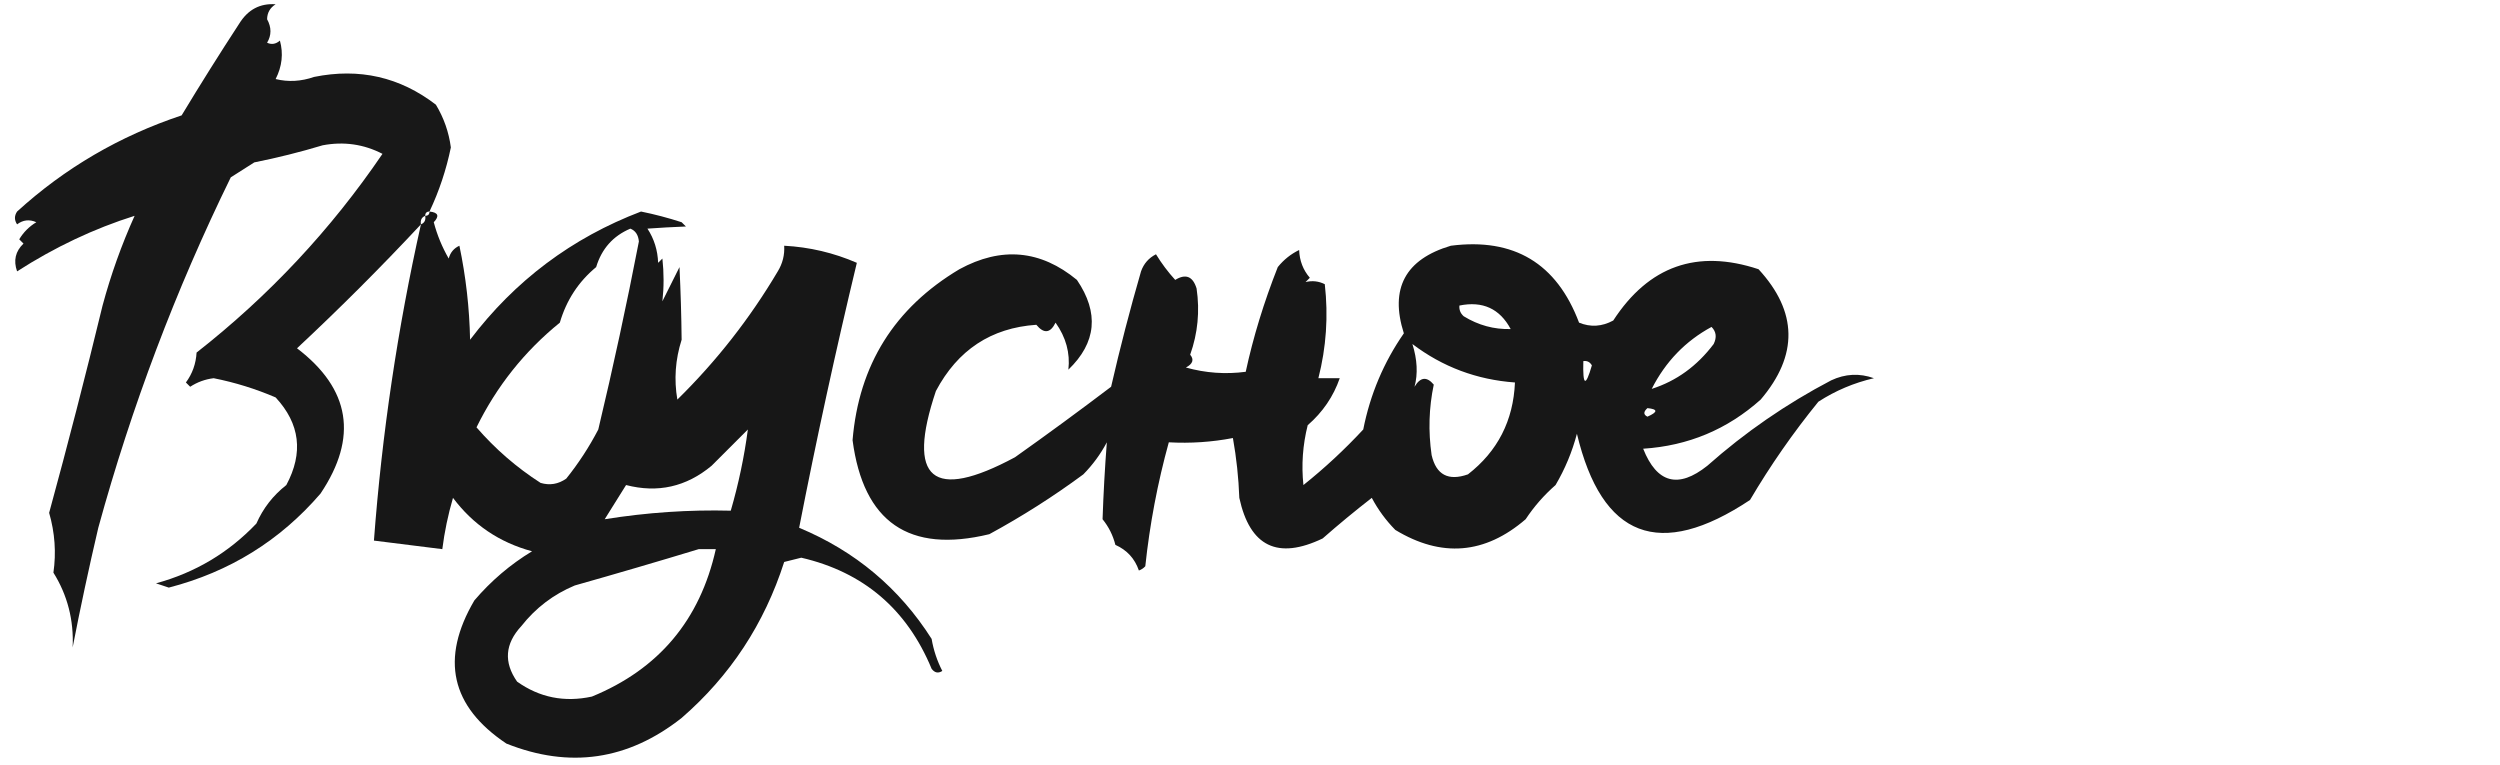
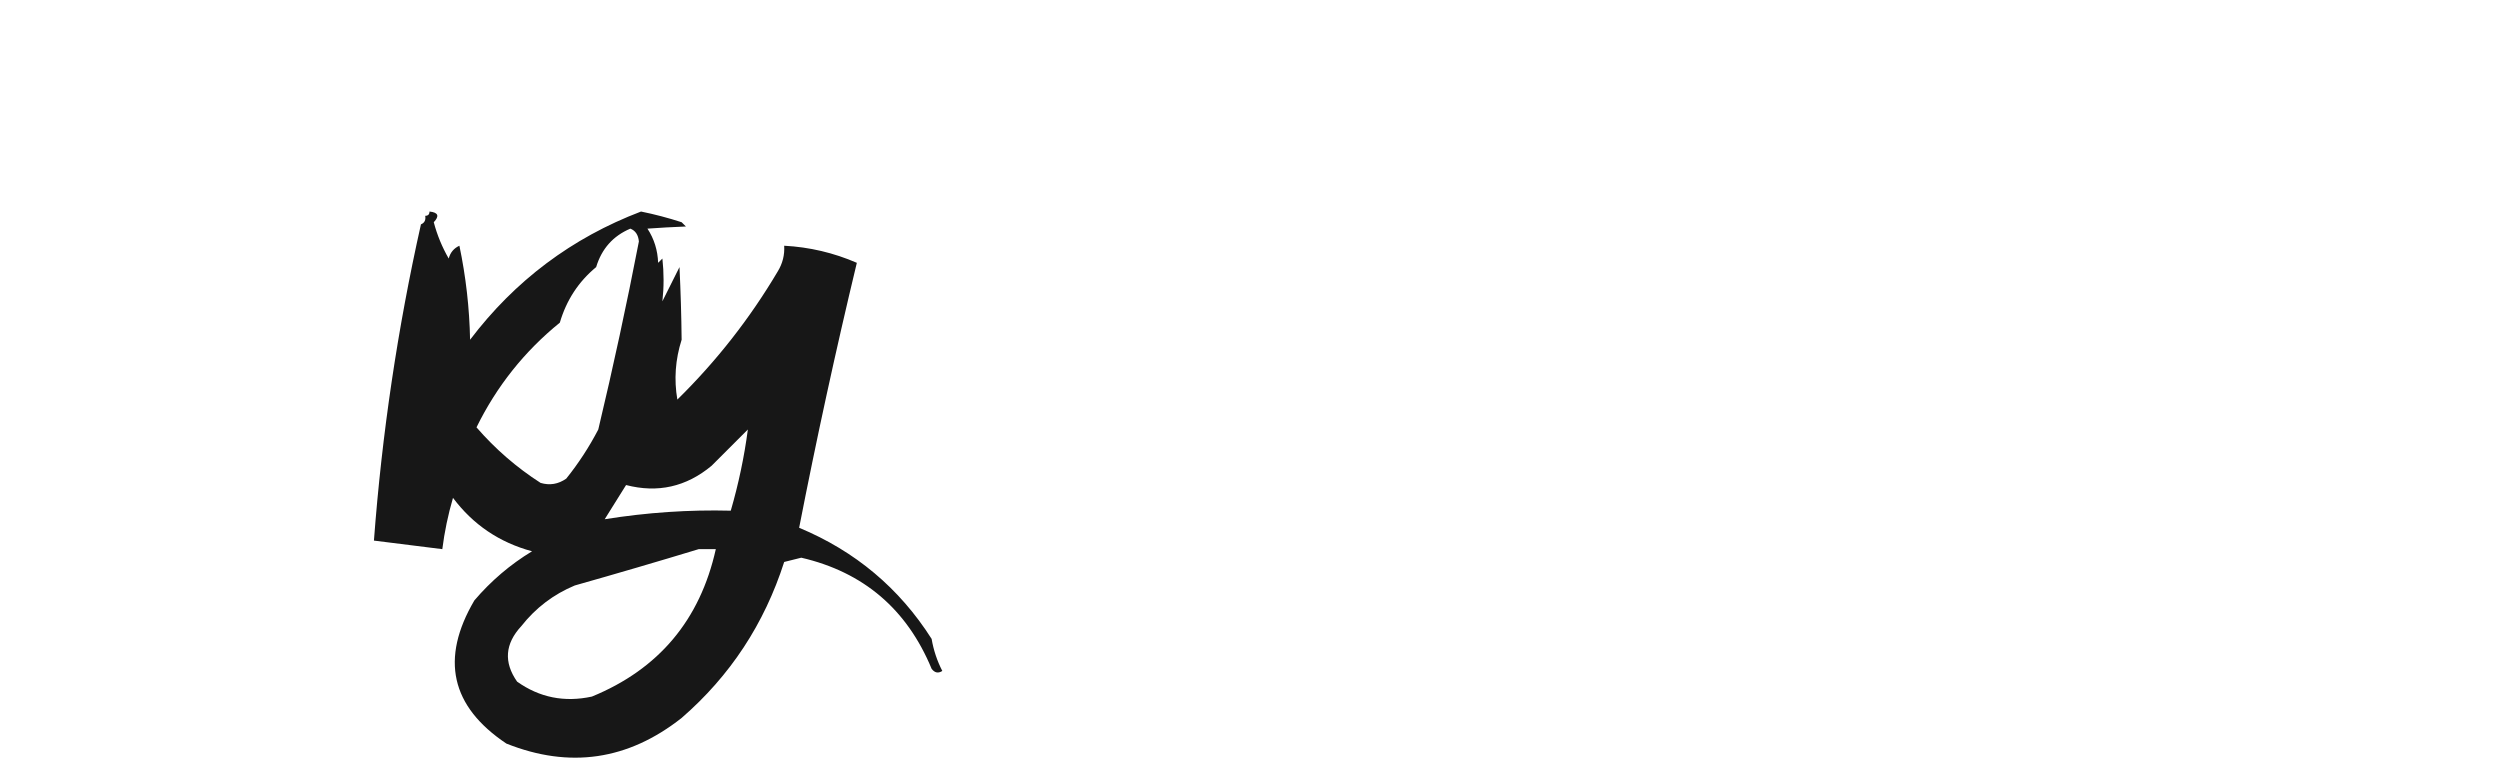
<svg xmlns="http://www.w3.org/2000/svg" version="1.1" width="585px" height="179px" style="shape-rendering:geometricPrecision; text-rendering:geometricPrecision; image-rendering:optimizeQuality; fill-rule:evenodd; clip-rule:evenodd">
  <g>
-     <path style="opacity:0.903" fill="#000000" d="M 100.5,49.5 C 99.833,49.5 99.5,49.833 99.5,50.5C 98.662,50.842 98.328,51.508 98.5,52.5C 89.188,62.479 79.521,72.146 69.5,81.5C 81.991,91.019 83.824,102.352 75,115.5C 65.551,126.484 53.718,133.818 39.5,137.5C 38.5,137.167 37.5,136.833 36.5,136.5C 45.665,134.004 53.498,129.337 60,122.5C 61.569,118.928 63.902,115.928 67,113.5C 71.039,105.981 70.206,99.148 64.5,93C 59.84,90.999 55.007,89.499 50,88.5C 48.016,88.741 46.183,89.408 44.5,90.5C 44.167,90.167 43.833,89.833 43.5,89.5C 45.015,87.453 45.849,85.119 46,82.5C 62.955,69.214 77.455,53.714 89.5,36C 85.118,33.734 80.451,33.067 75.5,34C 70.249,35.584 64.915,36.918 59.5,38C 57.667,39.167 55.833,40.333 54,41.5C 41.107,67.844 30.773,95.178 23,123.5C 20.813,132.822 18.813,142.155 17,151.5C 17.292,145.101 15.792,139.267 12.5,134C 13.174,129.336 12.841,124.669 11.5,120C 15.895,103.921 20.062,87.754 24,71.5C 25.943,64.285 28.443,57.285 31.5,50.5C 22.001,53.493 12.834,57.826 4,63.5C 3.104,60.975 3.604,58.808 5.5,57C 5.167,56.667 4.833,56.333 4.5,56C 5.5,54.333 6.833,53 8.5,52C 6.888,51.28 5.388,51.446 4,52.5C 3.333,51.5 3.333,50.5 4,49.5C 15.173,39.324 28.007,31.824 42.5,27C 46.875,19.749 51.375,12.582 56,5.5C 58.022,2.241 60.855,0.741 64.5,1C 63.196,1.804 62.529,2.971 62.5,4.5C 63.548,6.41 63.548,8.244 62.5,10C 63.549,10.492 64.549,10.326 65.5,9.5C 66.338,12.533 66.004,15.533 64.5,18.5C 67.451,19.224 70.451,19.057 73.5,18C 84.082,15.856 93.582,18.022 102,24.5C 103.864,27.592 105.031,30.926 105.5,34.5C 104.426,39.722 102.759,44.722 100.5,49.5 Z" />
-   </g>
+     </g>
  <g>
    <path style="opacity:0.908" fill="#000000" d="M 100.5,49.5 C 102.549,49.706 102.883,50.539 101.5,52C 102.29,54.996 103.456,57.83 105,60.5C 105.368,59.09 106.201,58.09 107.5,57.5C 109.017,64.741 109.85,72.075 110,79.5C 120.501,65.658 133.834,55.658 150,49.5C 153.195,50.149 156.361,50.983 159.5,52C 159.833,52.333 160.167,52.667 160.5,53C 157.386,53.123 154.386,53.29 151.5,53.5C 153.067,55.896 153.9,58.563 154,61.5C 154.333,61.167 154.667,60.833 155,60.5C 155.369,63.877 155.369,67.21 155,70.5C 156.34,67.798 157.673,65.132 159,62.5C 159.278,68.254 159.445,73.921 159.5,79.5C 158.024,84.138 157.691,88.805 158.5,93.5C 167.638,84.528 175.471,74.528 182,63.5C 183.128,61.655 183.628,59.655 183.5,57.5C 189.423,57.817 195.09,59.151 200.5,61.5C 195.542,82.129 191.042,102.796 187,123.5C 200.118,128.96 210.451,137.626 218,149.5C 218.452,152.149 219.286,154.649 220.5,157C 219.551,157.617 218.718,157.451 218,156.5C 212.223,142.547 202.056,133.881 187.5,130.5C 186.167,130.833 184.833,131.167 183.5,131.5C 178.853,145.986 170.853,158.153 159.5,168C 146.954,177.89 133.287,179.89 118.5,174C 105.487,165.31 102.987,154.143 111,140.5C 114.912,135.917 119.412,132.083 124.5,129C 116.868,126.939 110.701,122.772 106,116.5C 104.846,120.447 104.013,124.447 103.5,128.5C 98.167,127.833 92.833,127.167 87.5,126.5C 89.374,101.529 93.041,76.862 98.5,52.5C 99.338,52.158 99.672,51.492 99.5,50.5C 100.167,50.5 100.5,50.167 100.5,49.5 Z M 147.5,53.5 C 148.693,53.97 149.36,54.97 149.5,56.5C 146.649,71.237 143.482,85.904 140,100.5C 137.873,104.589 135.373,108.423 132.5,112C 130.635,113.301 128.635,113.635 126.5,113C 120.909,109.414 115.909,105.08 111.5,100C 116.218,90.388 122.718,82.221 131,75.5C 132.543,70.24 135.376,65.906 139.5,62.5C 140.79,58.214 143.457,55.214 147.5,53.5 Z M 141.5,121.5 C 143.14,118.851 144.807,116.184 146.5,113.5C 153.907,115.422 160.574,113.922 166.5,109C 169.333,106.167 172.167,103.333 175,100.5C 174.161,106.866 172.828,113.199 171,119.5C 161.251,119.25 151.417,119.917 141.5,121.5 Z M 163.5,128.5 C 164.833,128.5 166.167,128.5 167.5,128.5C 163.8,145.094 154.134,156.594 138.5,163C 132.076,164.393 126.243,163.227 121,159.5C 117.831,154.967 118.164,150.634 122,146.5C 125.358,142.241 129.525,139.074 134.5,137C 144.327,134.219 153.994,131.386 163.5,128.5 Z" />
  </g>
  <g>
-     <path style="opacity:0.909" fill="#000000" d="M 339.5,57.5 C 354.266,55.606 364.266,61.606 369.5,75.5C 372.19,76.602 374.857,76.436 377.5,75C 385.799,62.234 397.133,58.234 411.5,63C 420.659,72.955 420.826,83.122 412,93.5C 404.192,100.485 395.025,104.318 384.5,105C 387.709,113.07 392.709,114.403 399.5,109C 408.341,101.163 418.008,94.496 428.5,89C 431.791,87.456 435.124,87.29 438.5,88.5C 433.825,89.582 429.492,91.415 425.5,94C 419.578,101.283 414.245,108.95 409.5,117C 388.329,131.061 374.829,125.895 369,101.5C 367.885,105.729 366.219,109.729 364,113.5C 361.294,115.871 358.961,118.537 357,121.5C 347.463,129.712 337.296,130.545 326.5,124C 324.3,121.766 322.467,119.266 321,116.5C 317.075,119.547 313.241,122.714 309.5,126C 298.973,131.048 292.473,127.882 290,116.5C 289.828,111.798 289.328,107.132 288.5,102.5C 283.565,103.448 278.565,103.781 273.5,103.5C 270.874,113.007 269.041,122.673 268,132.5C 267.586,132.957 267.086,133.291 266.5,133.5C 265.539,130.705 263.706,128.705 261,127.5C 260.439,125.275 259.439,123.275 258,121.5C 258.204,115.472 258.537,109.472 259,103.5C 257.533,106.266 255.7,108.766 253.5,111C 246.505,116.166 239.172,120.833 231.5,125C 212.709,129.549 202.043,122.215 199.5,103C 200.972,85.392 209.305,72.059 224.5,63C 234.33,57.647 243.497,58.48 252,65.5C 257.23,73.193 256.563,80.193 250,86.5C 250.442,82.614 249.442,78.948 247,75.5C 245.777,77.985 244.277,78.152 242.5,76C 231.932,76.72 224.098,81.886 219,91.5C 212.032,112.195 218.198,117.362 237.5,107C 245.089,101.622 252.589,96.122 260,90.5C 262.081,81.428 264.414,72.428 267,63.5C 267.637,61.697 268.803,60.364 270.5,59.5C 271.808,61.641 273.308,63.641 275,65.5C 277.454,63.987 279.121,64.654 280,67.5C 280.784,72.822 280.284,77.989 278.5,83C 279.458,84.147 279.125,85.147 277.5,86C 282.11,87.29 286.777,87.624 291.5,87C 293.249,78.895 295.749,70.728 299,62.5C 300.378,60.787 302.045,59.453 304,58.5C 304.093,61.008 304.926,63.174 306.5,65C 306.167,65.333 305.833,65.667 305.5,66C 307.075,65.621 308.575,65.788 310,66.5C 310.848,73.942 310.348,81.276 308.5,88.5C 310.167,88.5 311.833,88.5 313.5,88.5C 312.017,92.78 309.517,96.447 306,99.5C 304.838,104.125 304.504,108.792 305,113.5C 309.967,109.534 314.634,105.201 319,100.5C 320.621,92.29 323.788,84.79 328.5,78C 325.165,67.508 328.831,60.674 339.5,57.5 Z M 341.5,71.5 C 346.936,70.387 350.936,72.22 353.5,77C 349.596,77.106 345.929,76.106 342.5,74C 341.748,73.329 341.414,72.496 341.5,71.5 Z M 400.5,76.5 C 401.598,77.601 401.765,78.934 401,80.5C 397.107,85.66 392.274,89.16 386.5,91C 389.733,84.63 394.4,79.797 400.5,76.5 Z M 330.5,80.5 C 337.557,85.854 345.557,88.854 354.5,89.5C 354.116,98.437 350.449,105.604 343.5,111C 338.91,112.615 336.077,111.115 335,106.5C 334.194,100.916 334.361,95.416 335.5,90C 333.863,88.049 332.363,88.216 331,90.5C 331.811,87.487 331.645,84.153 330.5,80.5 Z M 370.5,84.5 C 371.376,84.369 372.043,84.703 372.5,85.5C 371.011,90.646 370.344,90.312 370.5,84.5 Z M 385.5,95.5 C 387.975,95.747 387.975,96.413 385.5,97.5C 384.537,97.03 384.537,96.364 385.5,95.5 Z" />
-   </g>
+     </g>
</svg>